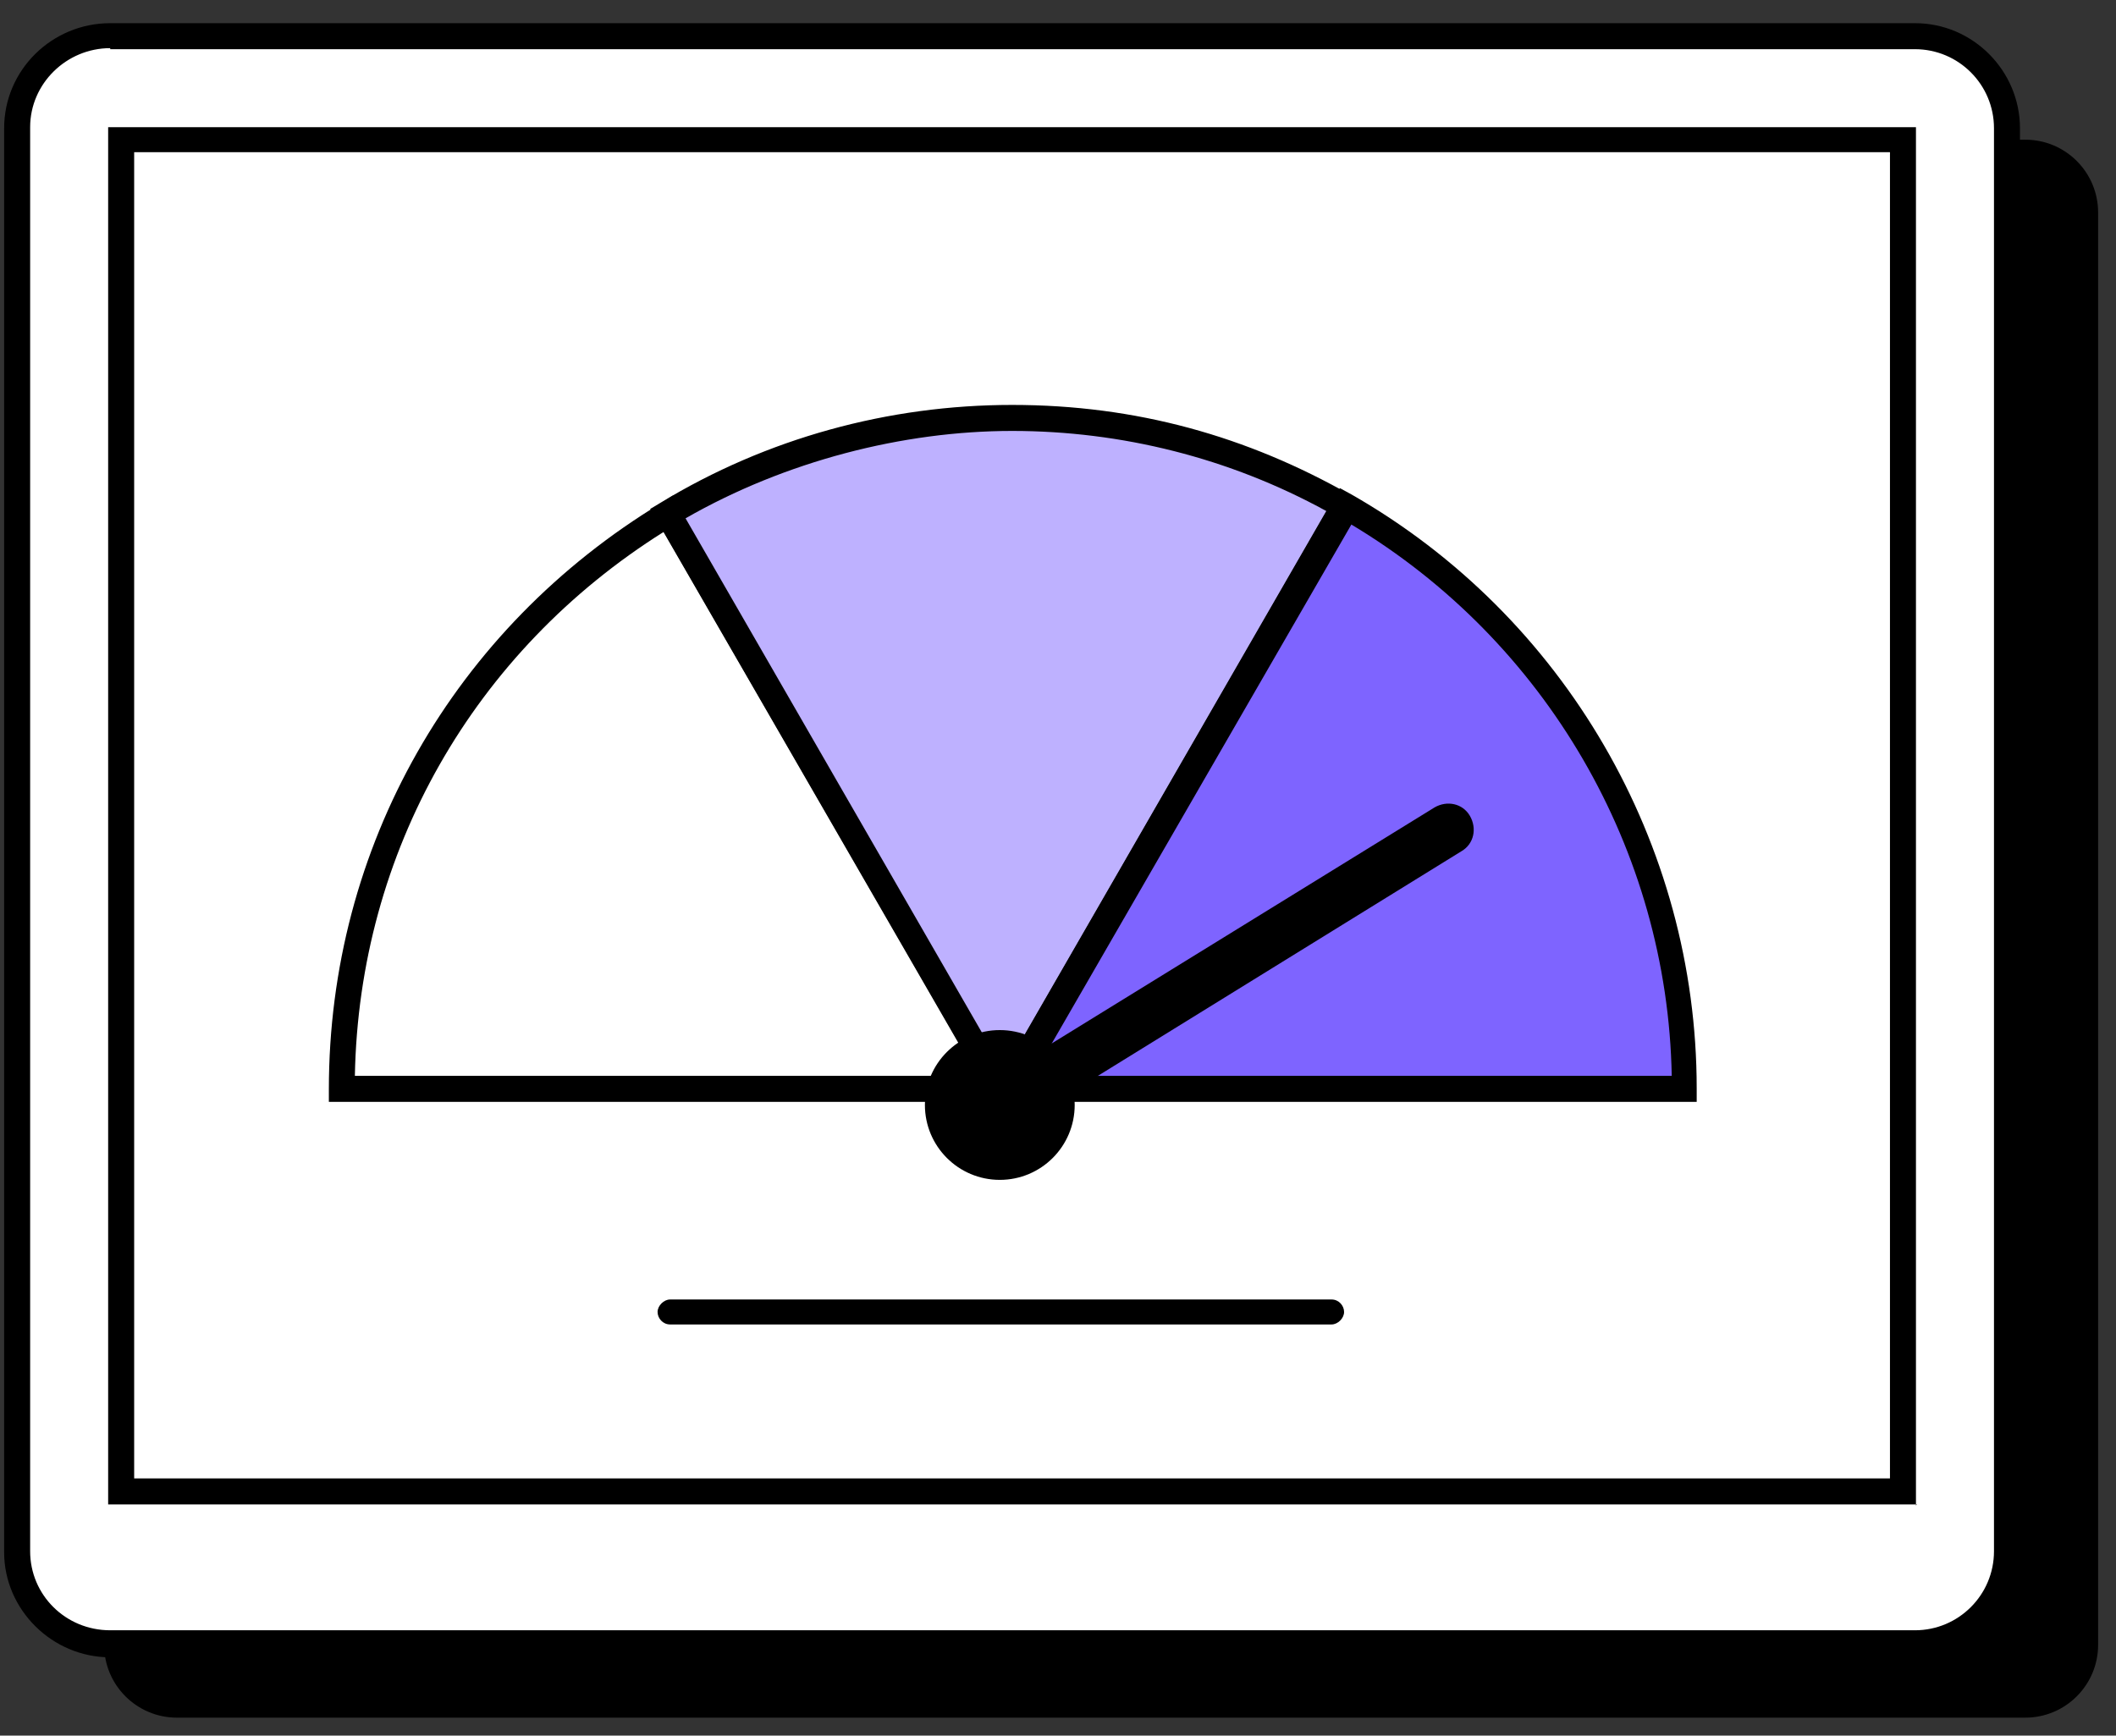
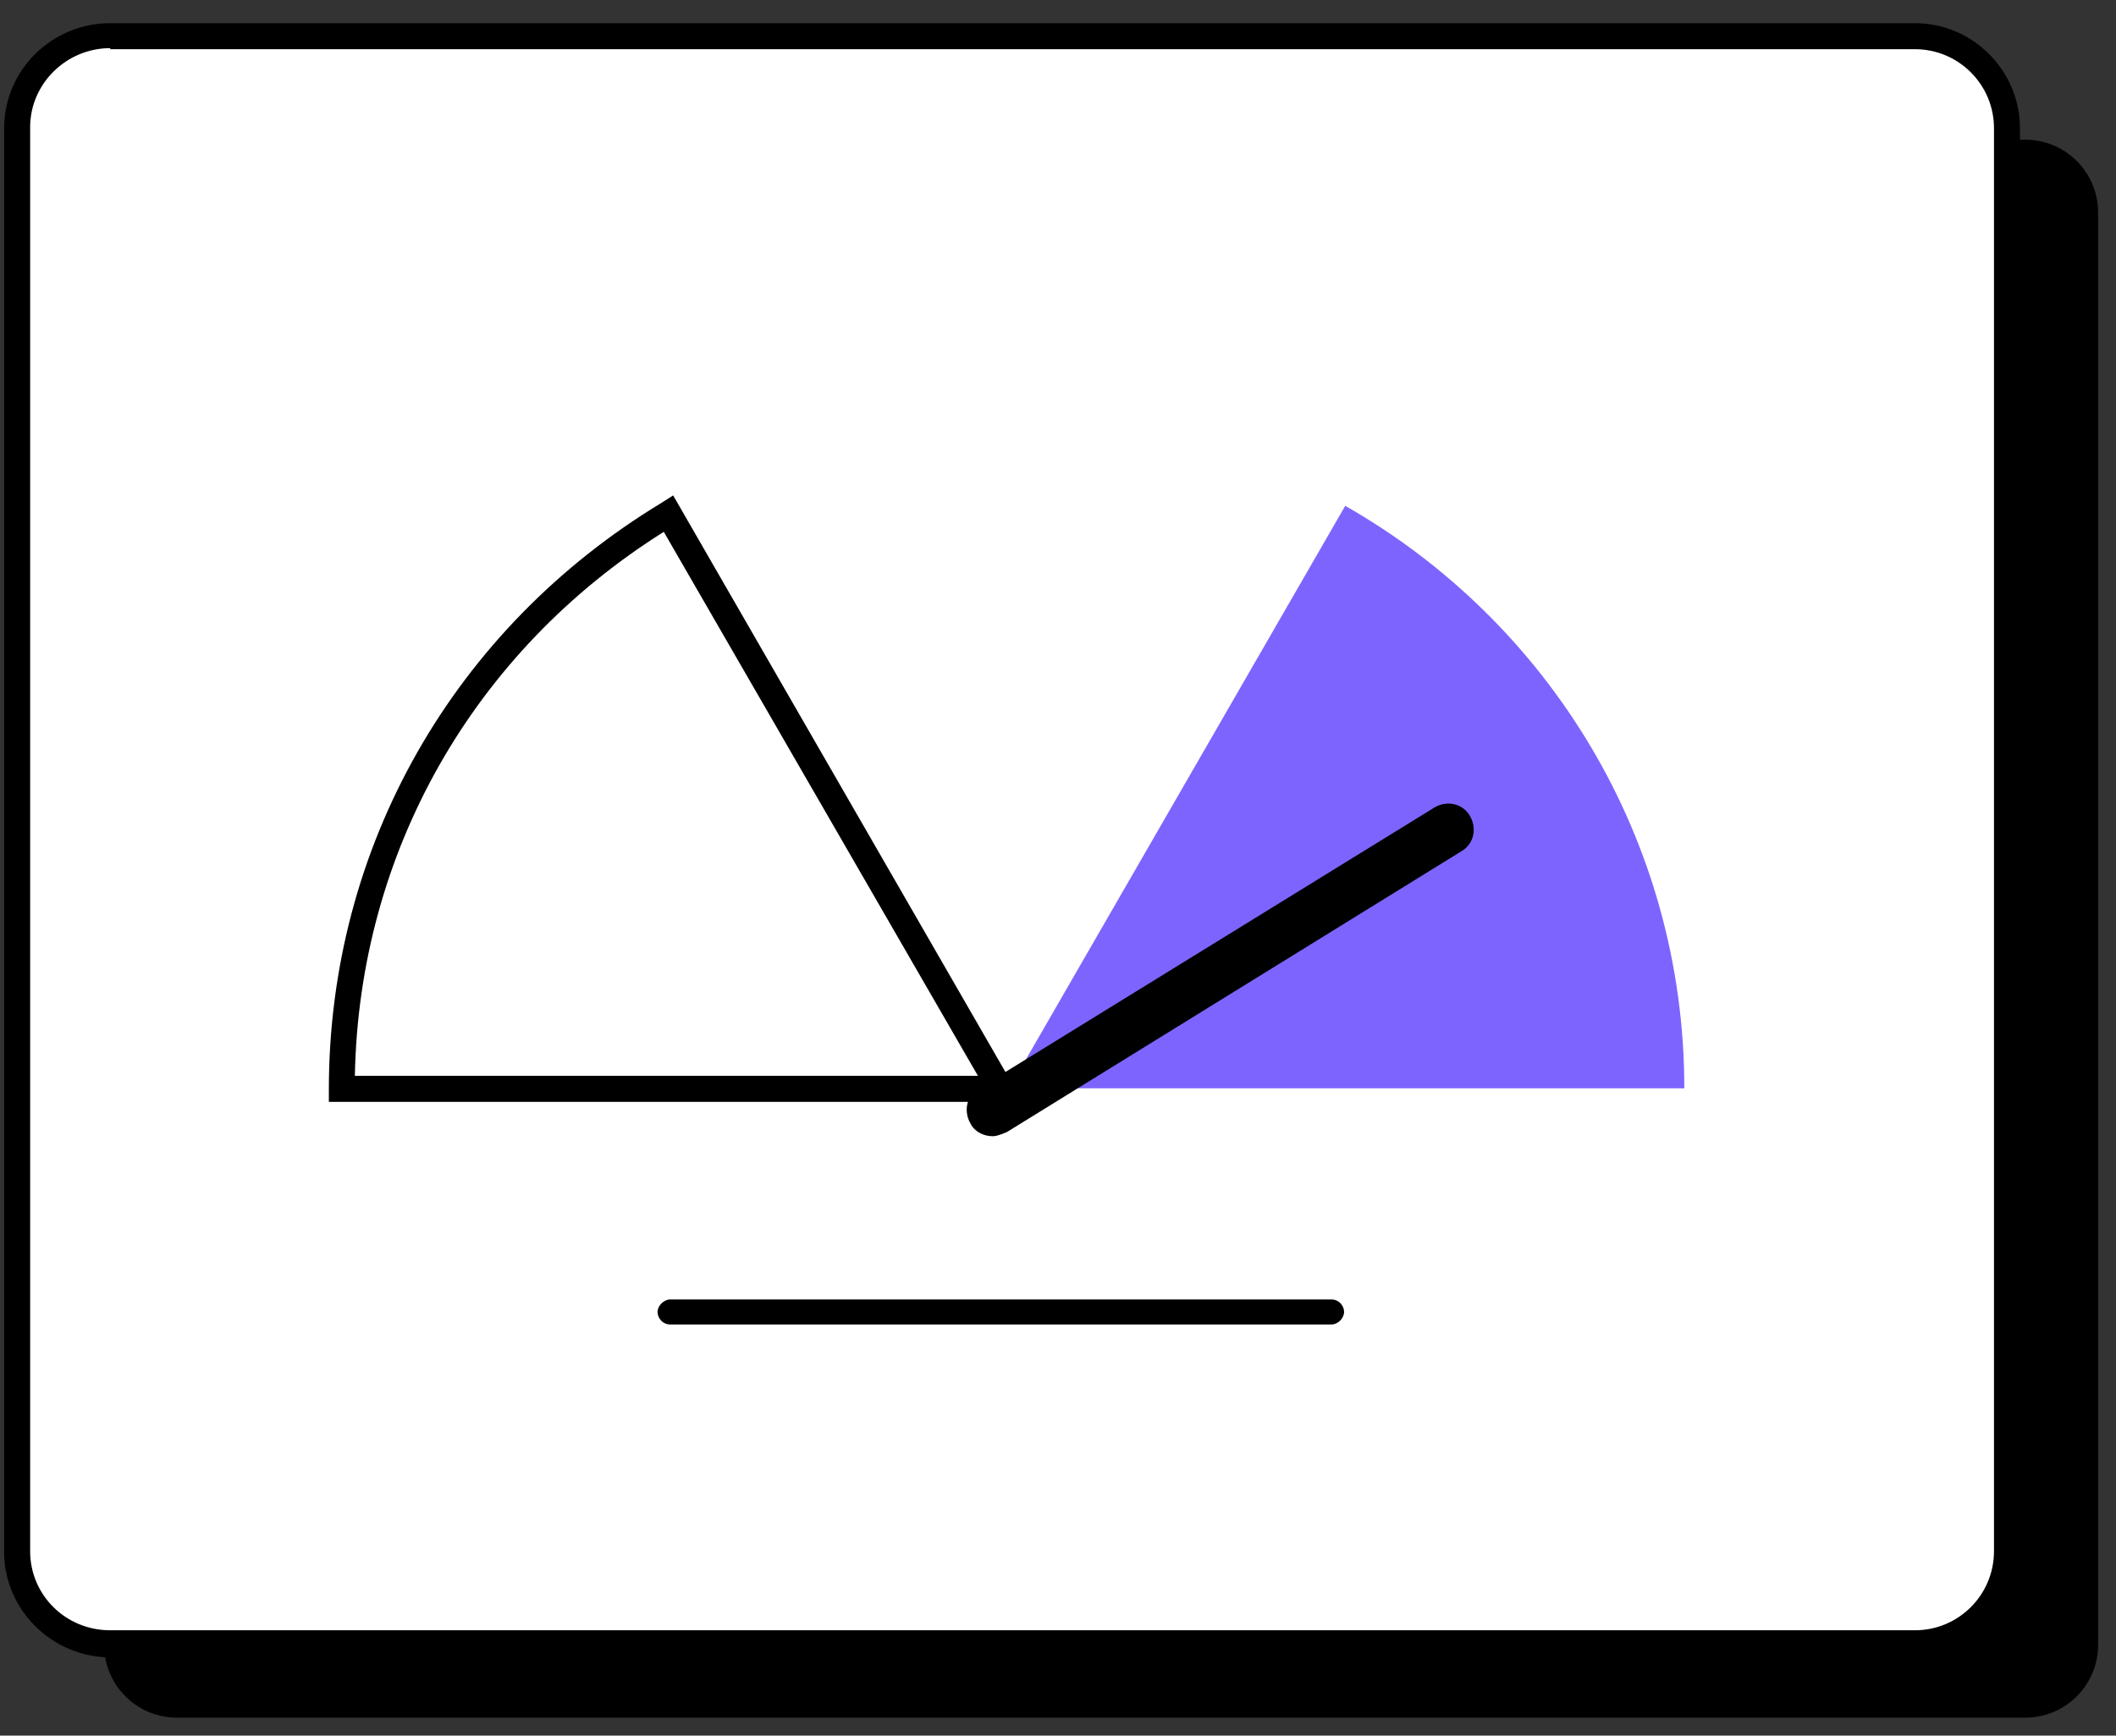
<svg xmlns="http://www.w3.org/2000/svg" width="89" height="73" viewBox="0 0 89 73" fill="none">
  <rect x="0" y="0" width="89" height="73" fill="#333333" stroke="none" />
  <path d="M85.185 5.875H7.441C5.75 5.875 4.379 7.246 4.379 8.938V69.181C4.379 70.873 5.75 72.244 7.441 72.244H85.185C86.876 72.244 88.248 70.873 88.248 69.181V8.938C88.248 7.246 86.876 5.875 85.185 5.875Z" fill="black" />
  <path d="M80.548 1.5H4.642C2.491 1.5 0.748 3.243 0.748 5.394V65.287C0.748 67.438 2.491 69.181 4.642 69.181H80.548C82.698 69.181 84.442 67.438 84.442 65.287V5.394C84.442 3.243 82.698 1.5 80.548 1.5Z" fill="white" />
  <path d="M80.543 69.706H4.636C2.186 69.706 0.174 67.694 0.174 65.288V5.394C0.174 2.944 2.186 0.975 4.636 0.975H80.543C82.993 0.975 84.961 2.988 84.961 5.394V65.288C84.961 67.738 82.949 69.706 80.543 69.706ZM4.636 2.025C2.799 2.025 1.268 3.513 1.268 5.35V65.244C1.268 67.081 2.755 68.569 4.636 68.569H80.543C82.38 68.569 83.868 67.081 83.868 65.244V5.394C83.868 3.556 82.38 2.069 80.543 2.069H4.636V2.025Z" fill="black" />
  <path d="M80.069 5.875H5.125V62.75H80.069V5.875Z" fill="white" />
-   <path d="M80.63 63.275H4.549V5.35H80.586V63.319L80.63 63.275ZM5.643 62.181H79.493V6.4H5.643V62.181Z" fill="black" />
  <path d="M28.089 21.625C19.864 26.569 14.352 35.538 14.352 45.819H42.045L28.089 21.625Z" fill="white" />
  <path d="M43.013 46.344H13.832V45.819C13.832 35.625 19.082 26.437 27.832 21.144L28.313 20.837L43.013 46.344ZM14.926 45.25H41.132L27.919 22.369C19.913 27.4 15.101 35.844 14.926 45.25Z" fill="black" />
-   <path d="M42.618 17.556C37.324 17.556 32.38 19.044 28.137 21.581L42.093 45.775H42.443L56.574 21.275C52.462 18.912 47.693 17.556 42.574 17.556H42.618Z" fill="#BEB1FF" />
-   <path d="M42.748 46.344H41.741L27.348 21.406L27.785 21.144C32.248 18.431 37.366 17.031 42.573 17.031C47.779 17.031 52.46 18.344 56.835 20.837L57.316 21.1L57.054 21.581L42.748 46.344ZM28.835 21.8L42.223 45.031L55.785 21.494C51.716 19.262 47.166 18.125 42.573 18.125C37.979 18.125 33.035 19.394 28.835 21.8Z" fill="black" />
  <path d="M56.581 21.275L42.449 45.775H70.843C70.843 35.275 65.112 26.131 56.581 21.275Z" fill="#7E64FF" />
-   <path d="M71.364 46.344H41.482L56.357 20.531L56.839 20.794C65.807 25.913 71.364 35.494 71.364 45.775V46.3V46.344ZM43.407 45.25H70.314C70.139 35.756 65.02 26.962 56.839 22.062L43.451 45.25H43.407Z" fill="black" />
-   <path d="M42.052 49.625C43.792 49.625 45.202 48.215 45.202 46.475C45.202 44.736 43.792 43.325 42.052 43.325C40.313 43.325 38.902 44.736 38.902 46.475C38.902 48.215 40.313 49.625 42.052 49.625Z" fill="black" />
  <path d="M41.742 47.788C41.392 47.788 40.998 47.612 40.823 47.263C40.517 46.737 40.648 46.081 41.173 45.775L60.335 33.962C60.86 33.656 61.517 33.788 61.823 34.312C62.129 34.837 61.998 35.494 61.473 35.8L42.354 47.612C42.354 47.612 41.96 47.788 41.785 47.788H41.742Z" fill="black" />
  <path d="M56.008 55.706H28.183C27.877 55.706 27.658 55.444 27.658 55.181C27.658 54.919 27.921 54.656 28.183 54.656H56.008C56.315 54.656 56.533 54.919 56.533 55.181C56.533 55.444 56.271 55.706 56.008 55.706Z" fill="black" />
</svg>